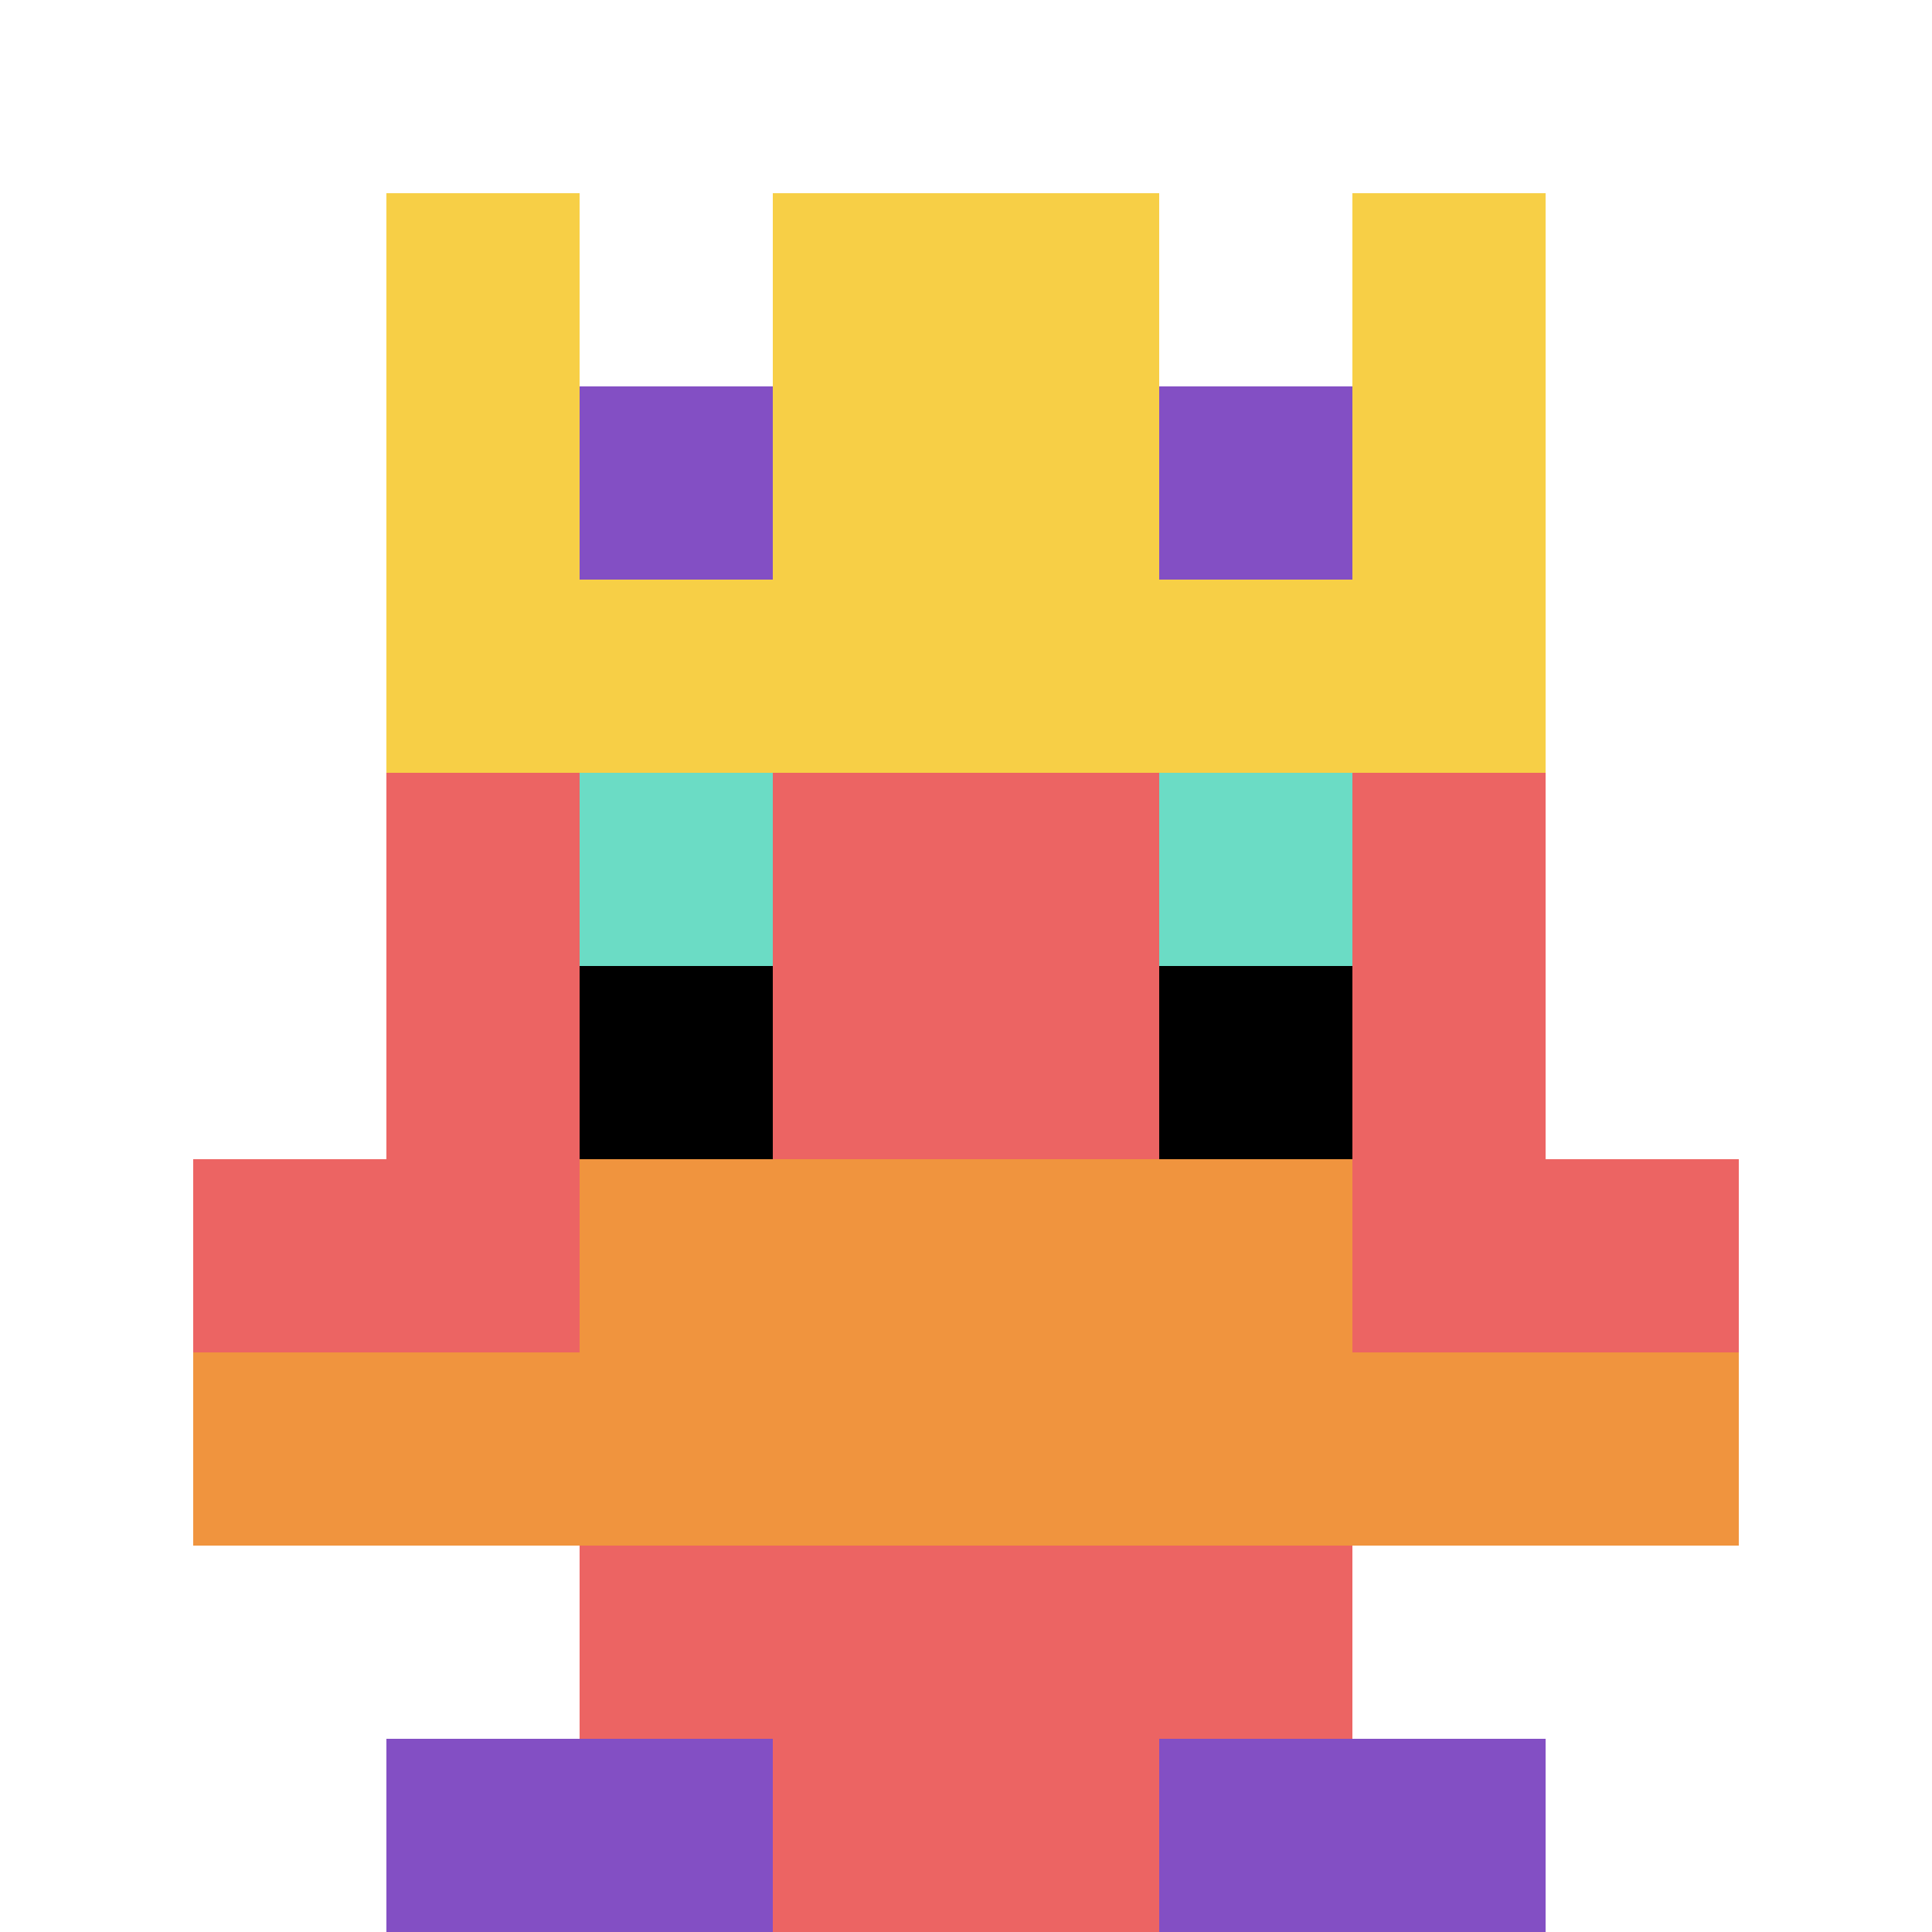
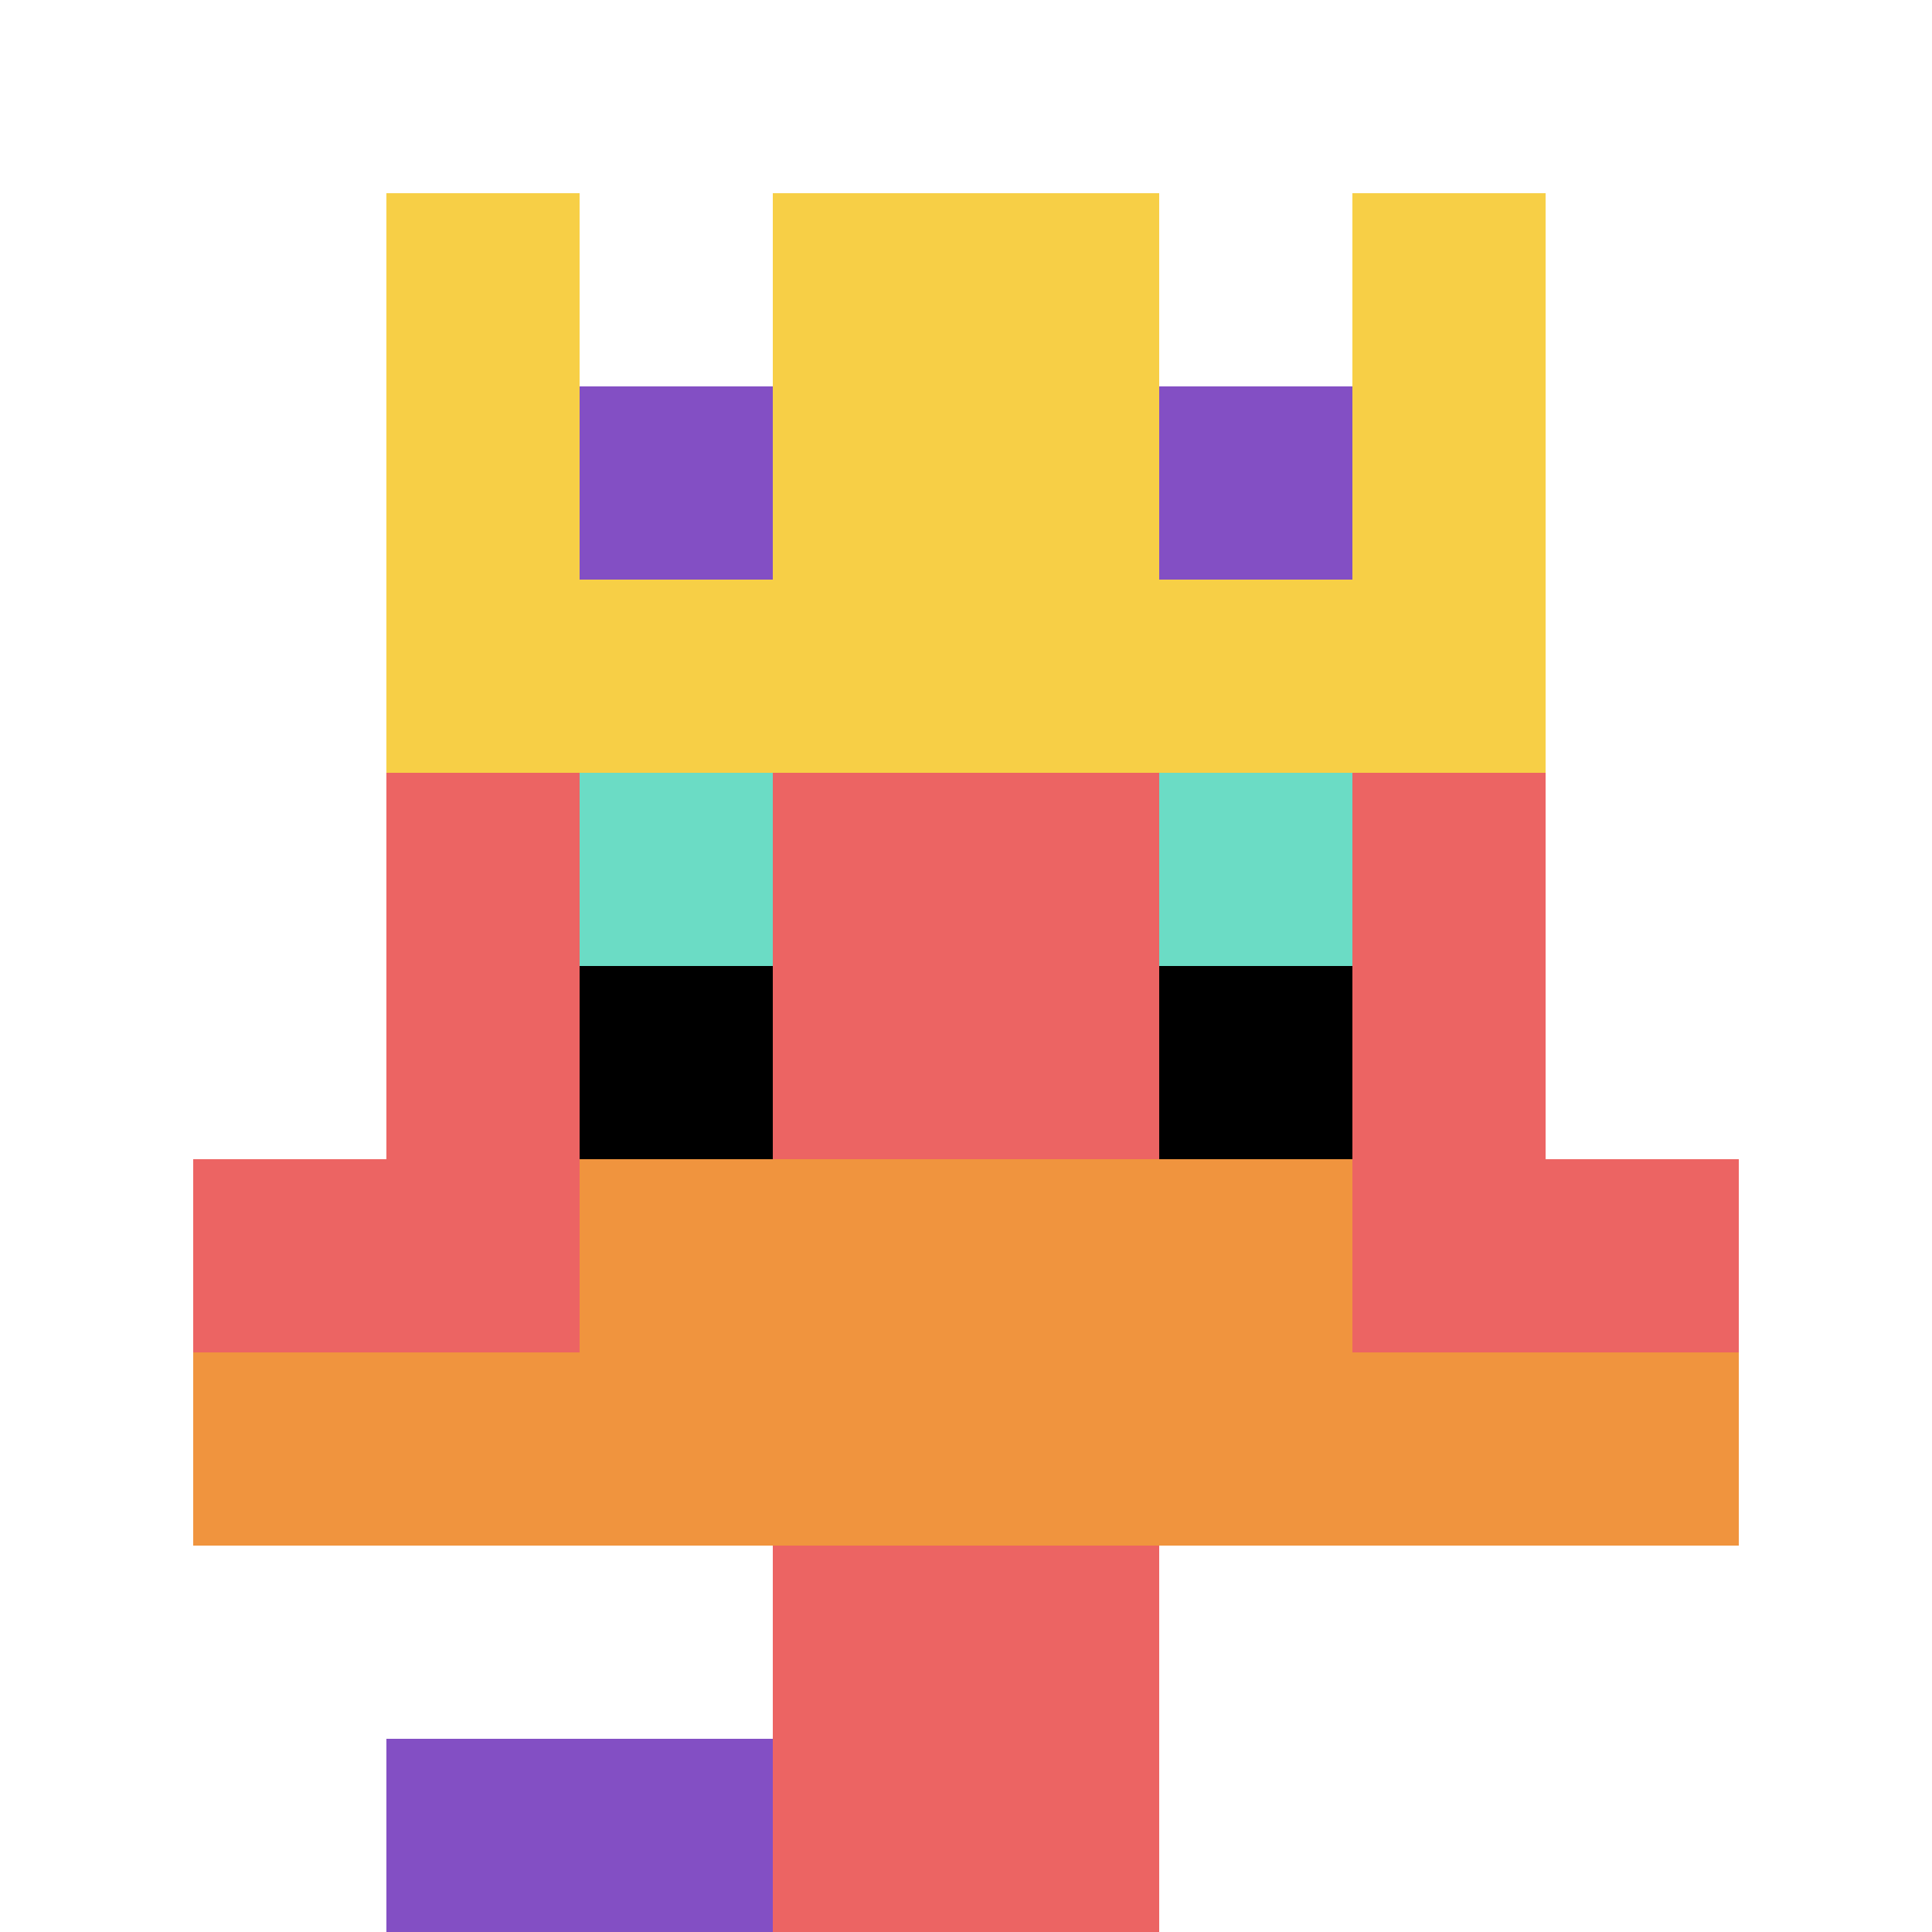
<svg xmlns="http://www.w3.org/2000/svg" version="1.1" width="724" height="724">
  <title>'goose-pfp-519668' by Dmitri Cherniak</title>
  <desc>seed=519668
backgroundColor=#ffffff
padding=20
innerPadding=0
timeout=500
dimension=1
border=false
Save=function(){return n.handleSave()}
frame=35

Rendered at Tue Oct 03 2023 14:19:02 GMT-0500 (Central Daylight Time)
Generated in &lt;1ms
</desc>
  <defs />
  <rect width="100%" height="100%" fill="#ffffff" />
  <g>
    <g id="0-0">
-       <rect x="0" y="0" height="724" width="724" fill="#ffffff" />
      <g>
-         <rect id="0-0-3-2-4-7" x="217.2" y="144.8" width="289.6" height="506.8" fill="#EC6463" />
        <rect id="0-0-2-3-6-5" x="144.8" y="217.2" width="434.4" height="362" fill="#EC6463" />
        <rect id="0-0-4-8-2-2" x="289.6" y="579.2" width="144.8" height="144.8" fill="#EC6463" />
        <rect id="0-0-1-6-8-1" x="72.4" y="434.4" width="579.2" height="72.4" fill="#EC6463" />
        <rect id="0-0-1-7-8-1" x="72.4" y="506.8" width="579.2" height="72.4" fill="#F0943E" />
        <rect id="0-0-3-6-4-2" x="217.2" y="434.4" width="289.6" height="144.8" fill="#F0943E" />
        <rect id="0-0-3-4-1-1" x="217.2" y="289.6" width="72.4" height="72.4" fill="#6BDCC5" />
        <rect id="0-0-6-4-1-1" x="434.4" y="289.6" width="72.4" height="72.4" fill="#6BDCC5" />
        <rect id="0-0-3-5-1-1" x="217.2" y="362" width="72.4" height="72.4" fill="#000000" />
        <rect id="0-0-6-5-1-1" x="434.4" y="362" width="72.4" height="72.4" fill="#000000" />
        <rect id="0-0-2-1-1-2" x="144.8" y="72.4" width="72.4" height="144.8" fill="#F7CF46" />
        <rect id="0-0-4-1-2-2" x="289.6" y="72.4" width="144.8" height="144.8" fill="#F7CF46" />
        <rect id="0-0-7-1-1-2" x="506.8" y="72.4" width="72.4" height="144.8" fill="#F7CF46" />
        <rect id="0-0-2-2-6-2" x="144.8" y="144.8" width="434.4" height="144.8" fill="#F7CF46" />
        <rect id="0-0-3-2-1-1" x="217.2" y="144.8" width="72.4" height="72.4" fill="#834FC4" />
        <rect id="0-0-6-2-1-1" x="434.4" y="144.8" width="72.4" height="72.4" fill="#834FC4" />
        <rect id="0-0-2-9-2-1" x="144.8" y="651.6" width="144.8" height="72.4" fill="#834FC4" />
-         <rect id="0-0-6-9-2-1" x="434.4" y="651.6" width="144.8" height="72.4" fill="#834FC4" />
      </g>
      <rect x="0" y="0" stroke="white" stroke-width="0" height="724" width="724" fill="none" />
    </g>
  </g>
</svg>